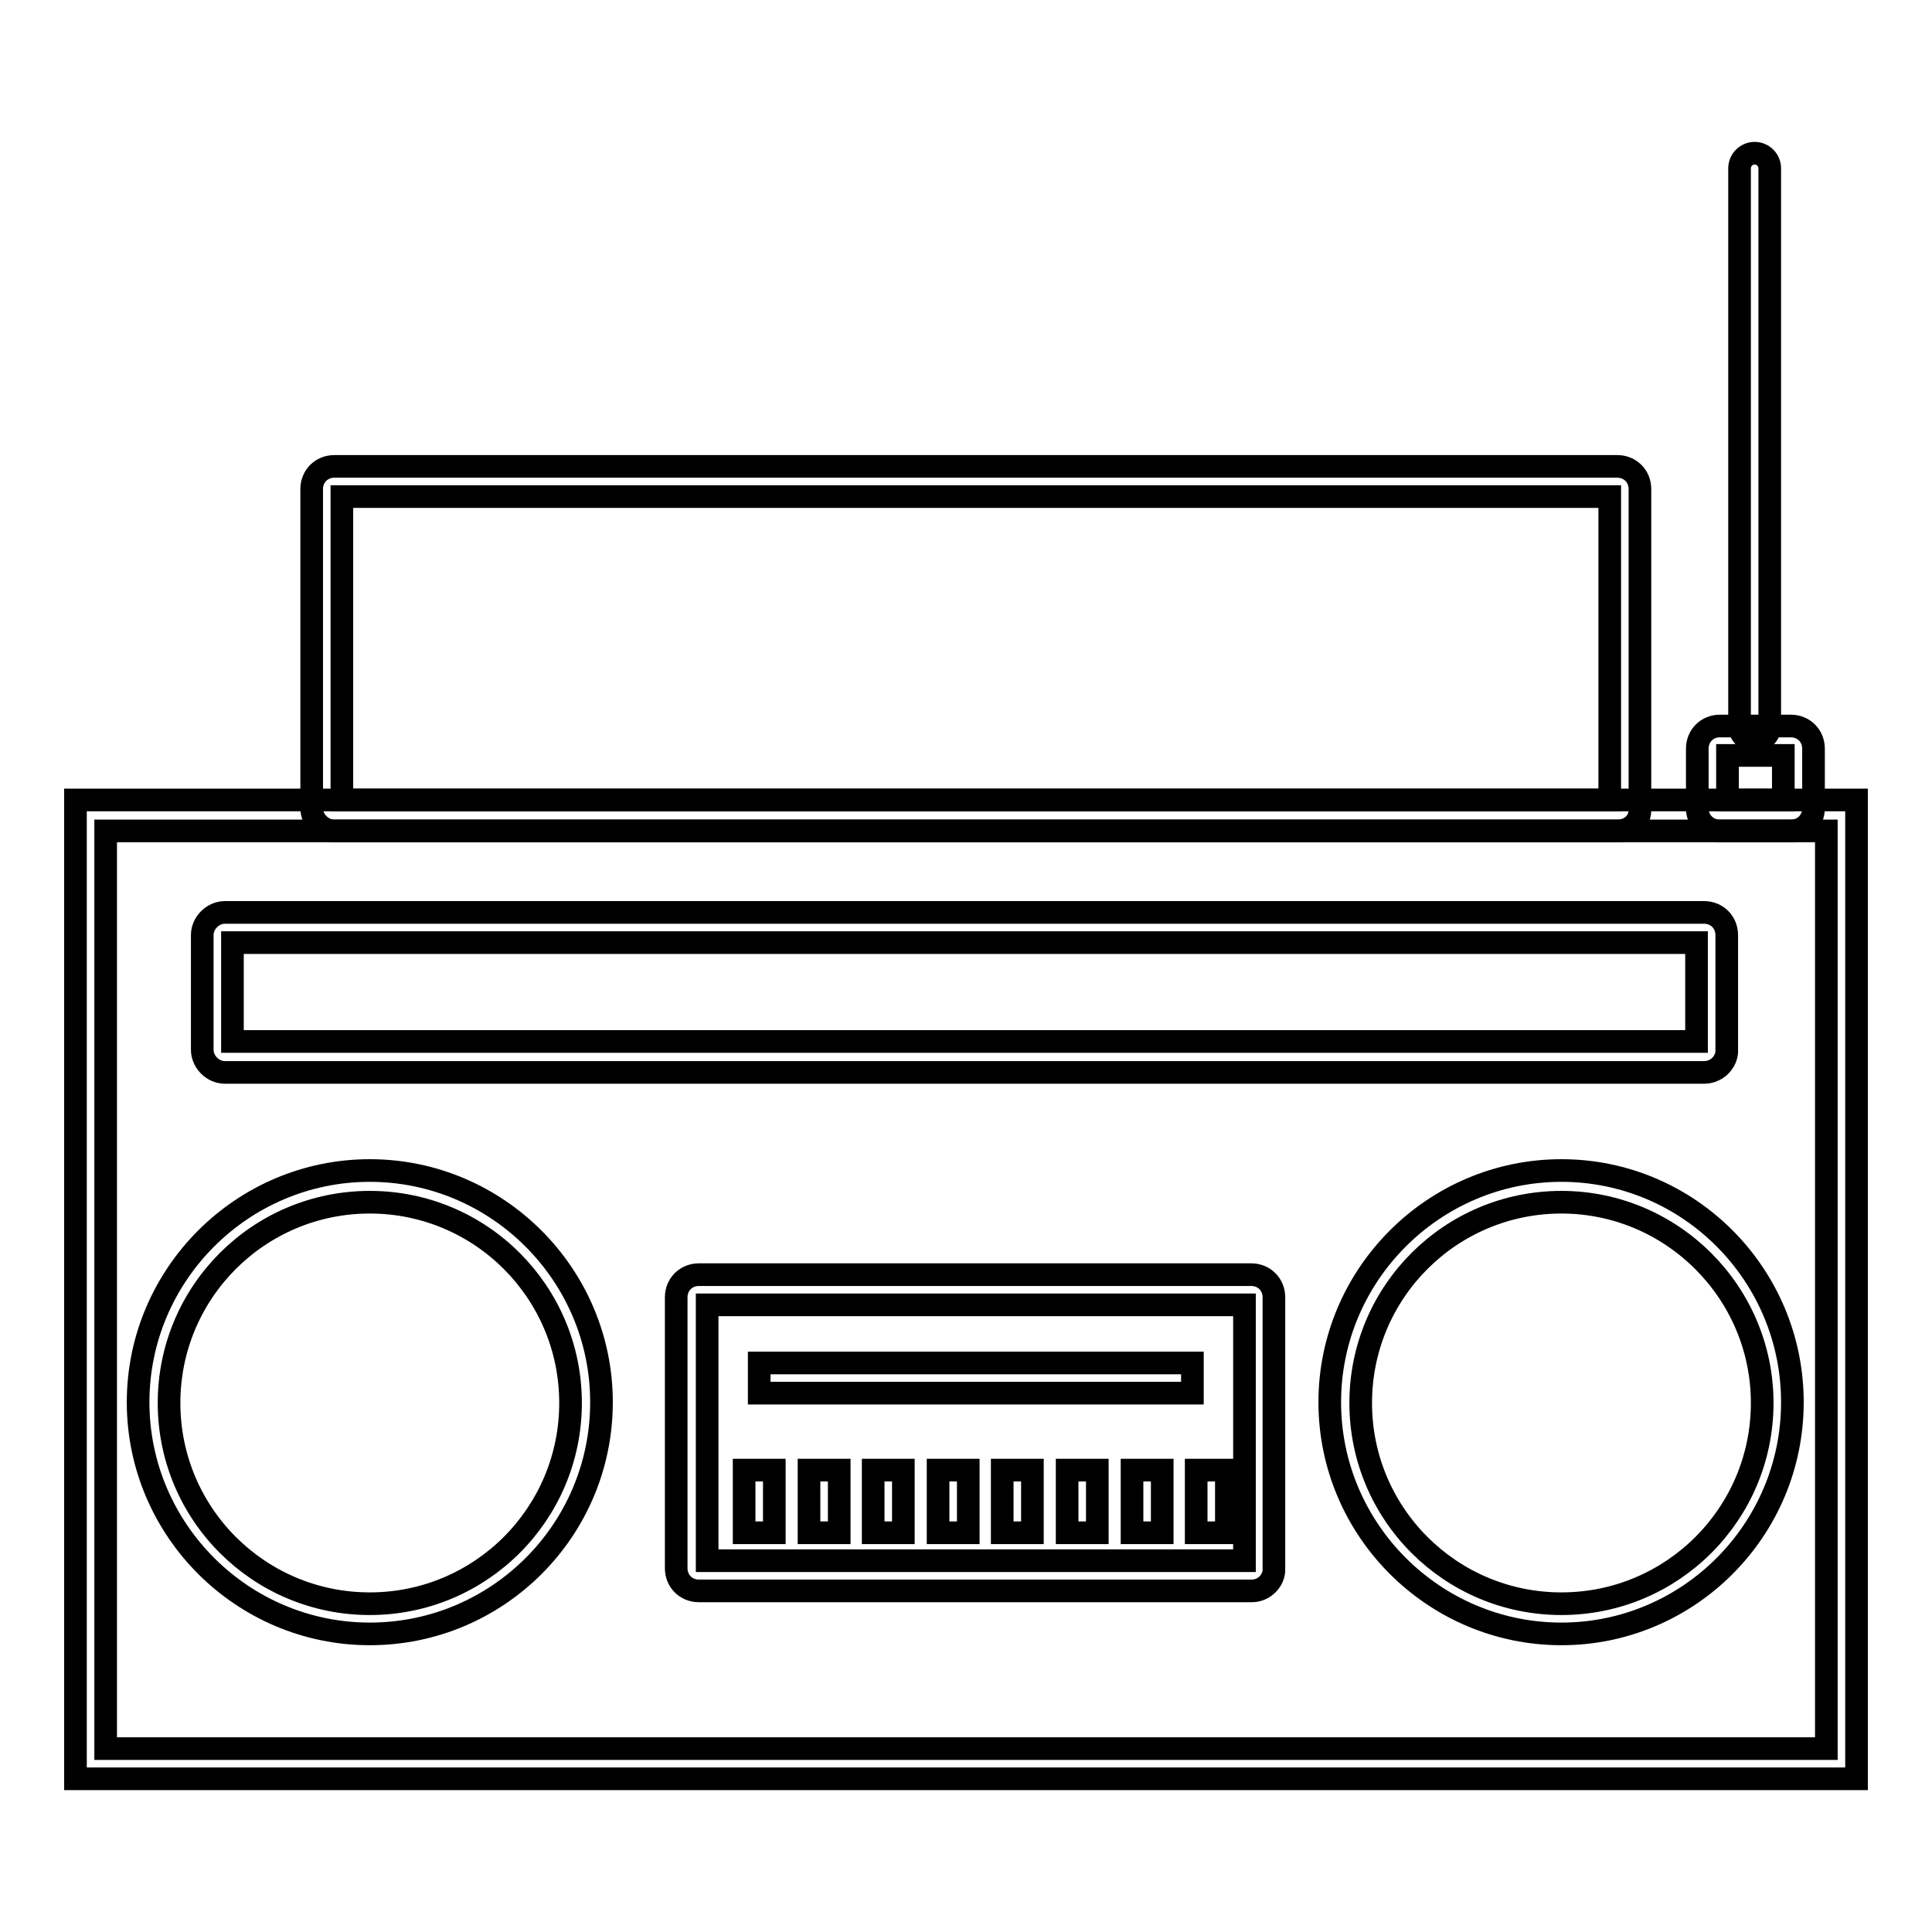
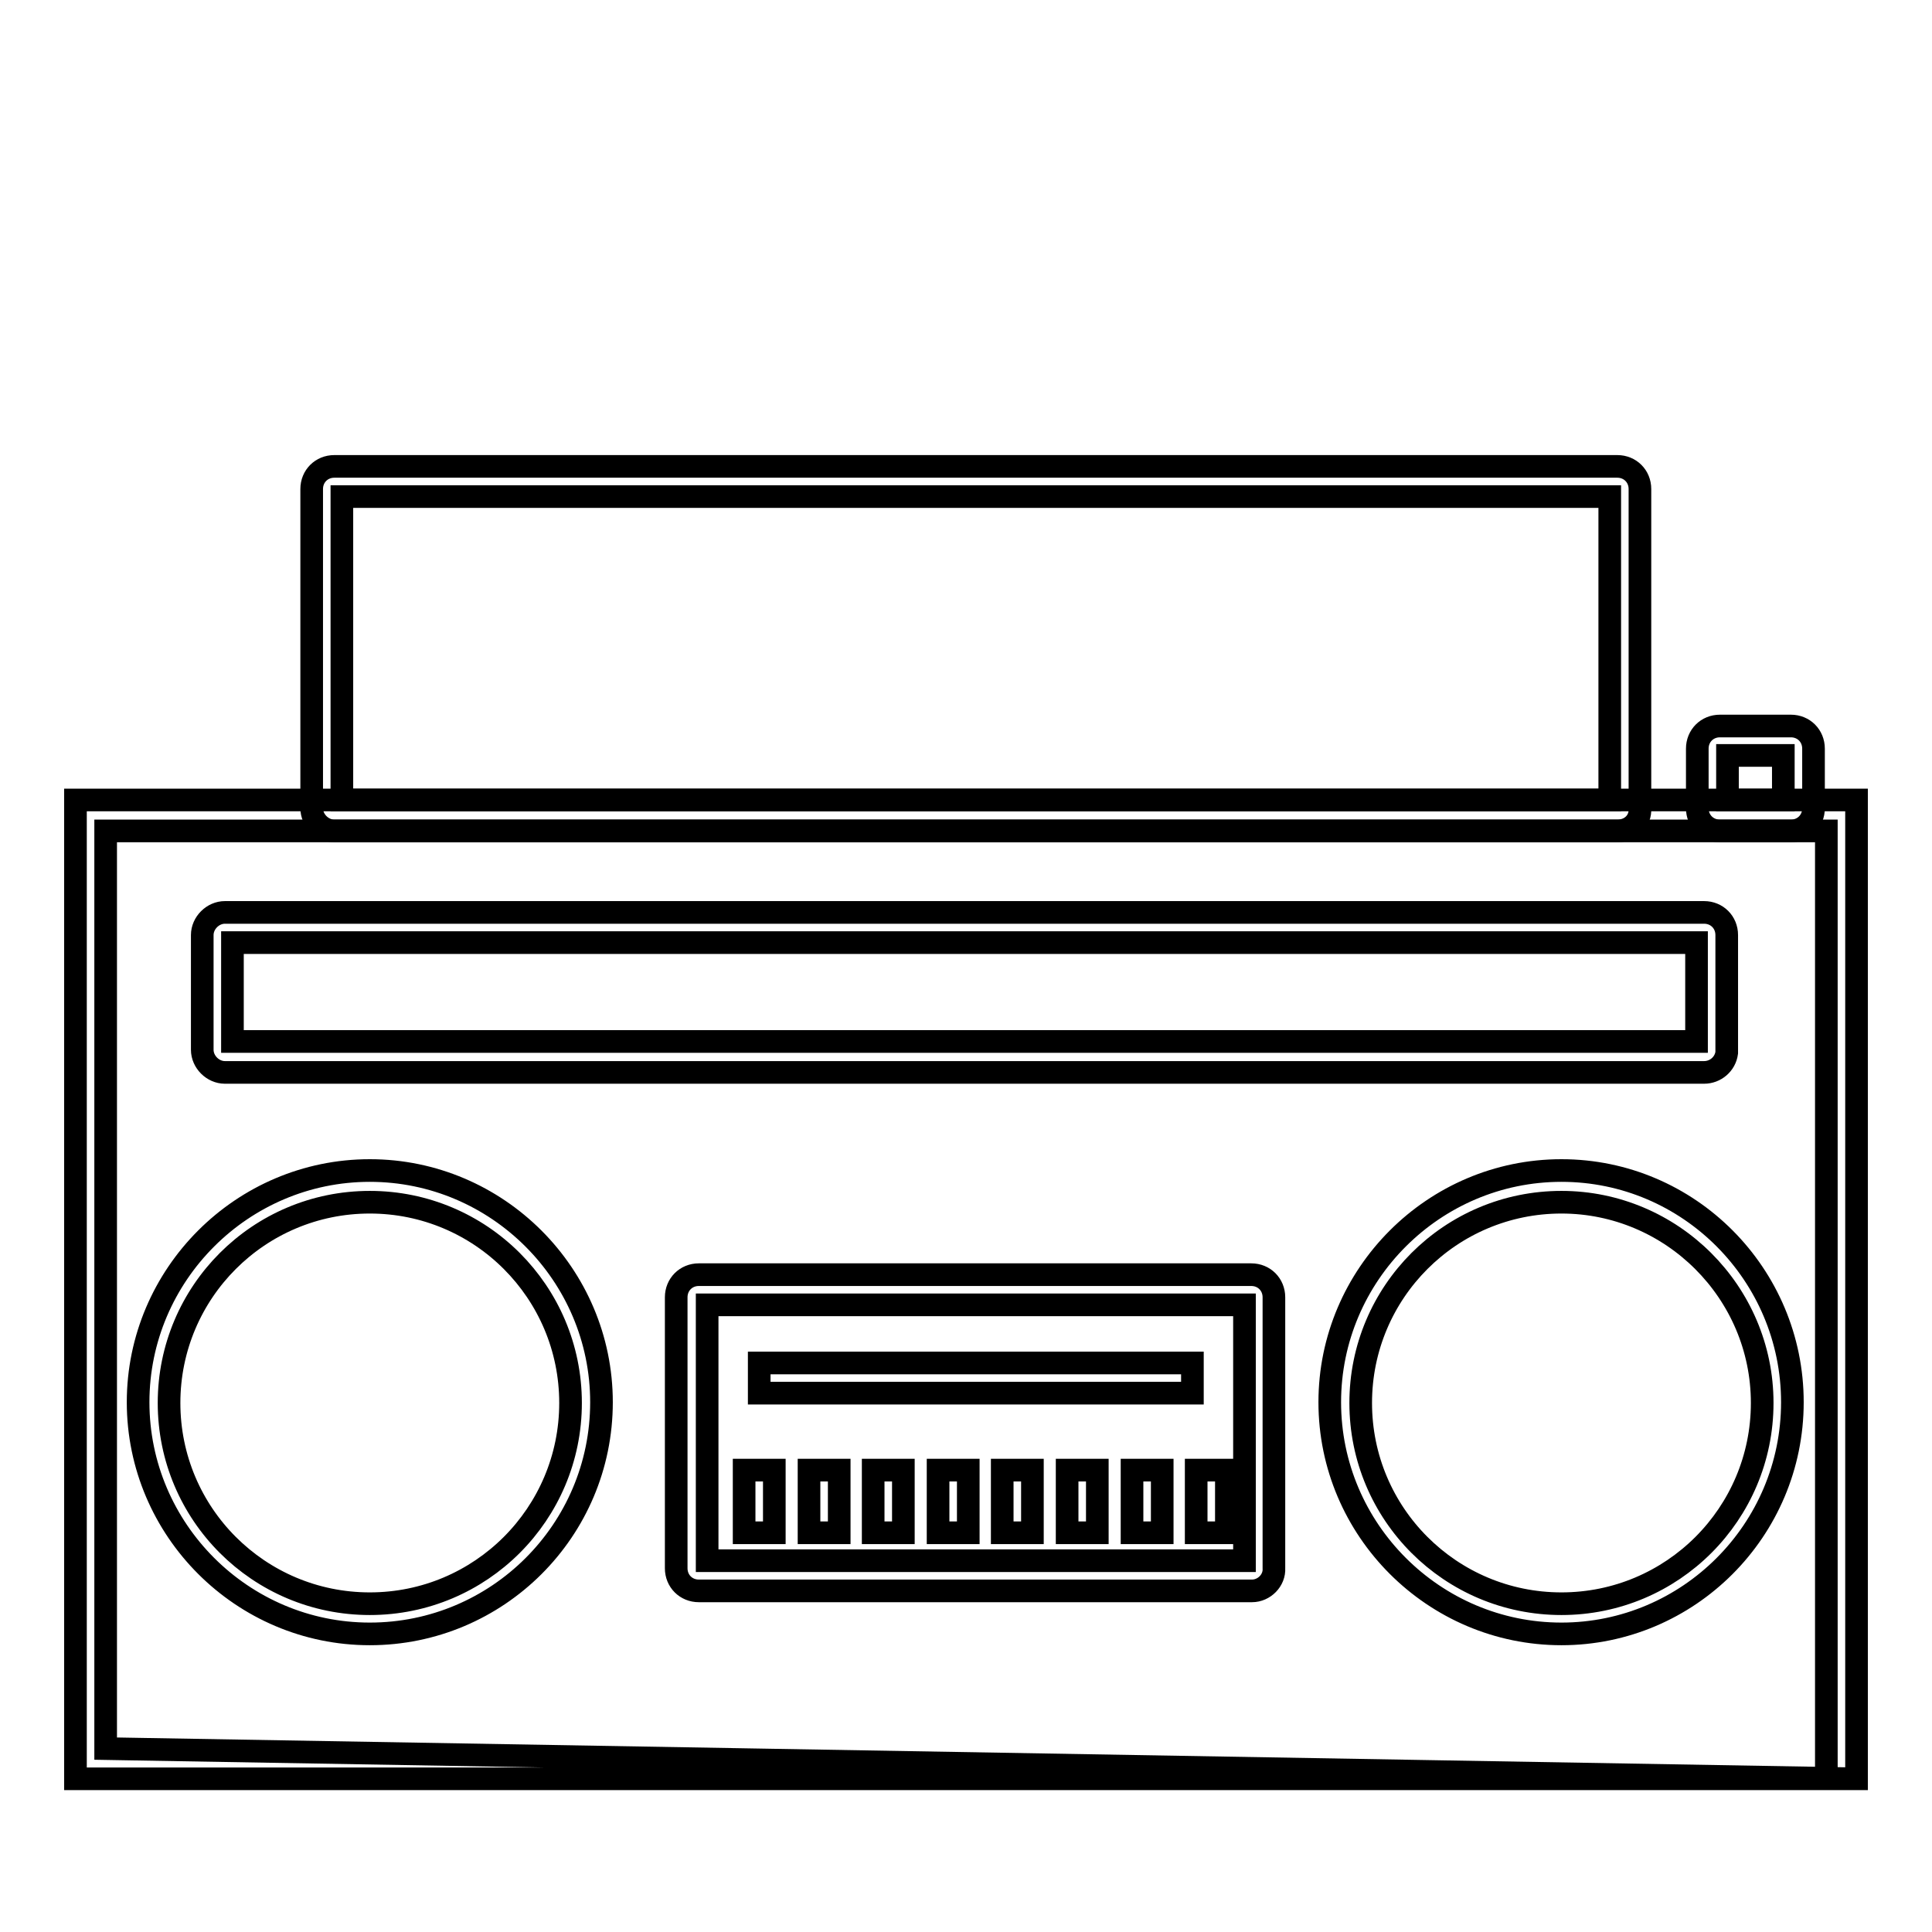
<svg xmlns="http://www.w3.org/2000/svg" version="1.1" x="0px" y="0px" viewBox="0 0 256 256" enable-background="new 0 0 256 256" xml:space="preserve">
  <g>
-     <path stroke-width="3" fill-opacity="0" stroke="#000000" d="M246,235.7H10V106h236V235.7z M14,231.7H242V110.1H14V231.7z" />
+     <path stroke-width="3" fill-opacity="0" stroke="#000000" d="M246,235.7H10V106h236V235.7z H242V110.1H14V231.7z" />
    <path stroke-width="3" fill-opacity="0" stroke="#000000" d="M49,216.5c-16.9,0-30.7-13.8-30.7-30.7c0-16.9,13.8-30.7,30.7-30.7c16.9,0,30.7,13.8,30.7,30.7 C79.7,202.8,65.9,216.5,49,216.5z M49,159.3c-14.7,0-26.6,11.9-26.6,26.6s11.9,26.6,26.6,26.6c14.7,0,26.6-11.9,26.6-26.6 S63.7,159.3,49,159.3z M206.9,216.5c-16.9,0-30.7-13.8-30.7-30.7c0-16.9,13.8-30.7,30.7-30.7c16.9,0,30.6,13.8,30.6,30.7 C237.5,202.8,223.7,216.5,206.9,216.5z M206.9,159.3c-14.7,0-26.6,11.9-26.6,26.6s11.9,26.6,26.6,26.6c14.7,0,26.6-11.9,26.6-26.6 S221.5,159.3,206.9,159.3z M165.9,210.8H92.6c-1.7,0-3-1.3-3-3v-35.9c0-1.7,1.3-3,3-3h73.2c1.7,0,3,1.3,3,3v35.9 C168.9,209.4,167.5,210.8,165.9,210.8z M93.7,206.8h71.2v-33.9H93.7V206.8z" />
    <path stroke-width="3" fill-opacity="0" stroke="#000000" d="M100.6,180.6H158v4h-57.4V180.6z M98.6,194.8h4v8.3h-4V194.8z M107.2,194.8h4v8.3h-4V194.8z M115.7,194.8h4 v8.3h-4V194.8z M124.3,194.8h4v8.3h-4V194.8z M132.8,194.8h4v8.3h-4V194.8z M141.4,194.8h4v8.3h-4V194.8z M150,194.8h4v8.3h-4 V194.8z M158.5,194.8h4v8.3h-4V194.8z M225.8,142.1H29.8c-1.6,0-3-1.4-3-3v-15.2c0-1.6,1.4-3,3-3h196c1.7,0,3,1.3,3,3v15.6 C228.6,141,227.3,142.1,225.8,142.1z M30.8,138h194v-13.1h-194V138z M214.3,110.1h-170c-1.6,0-3-1.4-3-3V64.8c0-1.7,1.3-3,3-3h170 c1.7,0,3,1.3,3,3v42.3C217.4,108.8,216.1,110.1,214.3,110.1z M45.3,106h168V65.8h-168V106z M237.3,110.1h-9.4c-1.7,0-3-1.3-3-3 v-7.9c0-1.7,1.3-3,3-3h9.4c1.7,0,3,1.3,3,3v7.9C240.3,108.8,239,110.1,237.3,110.1z M228.9,106h7.4v-5.9h-7.4V106z" />
-     <path stroke-width="3" fill-opacity="0" stroke="#000000" d="M232.5,98.2c-1.1,0-2-0.9-2-2V22.3c0-1.1,0.9-2,2-2c1.1,0,2,0.9,2,2v73.8C234.6,97.2,233.7,98.2,232.5,98.2 z" />
  </g>
</svg>